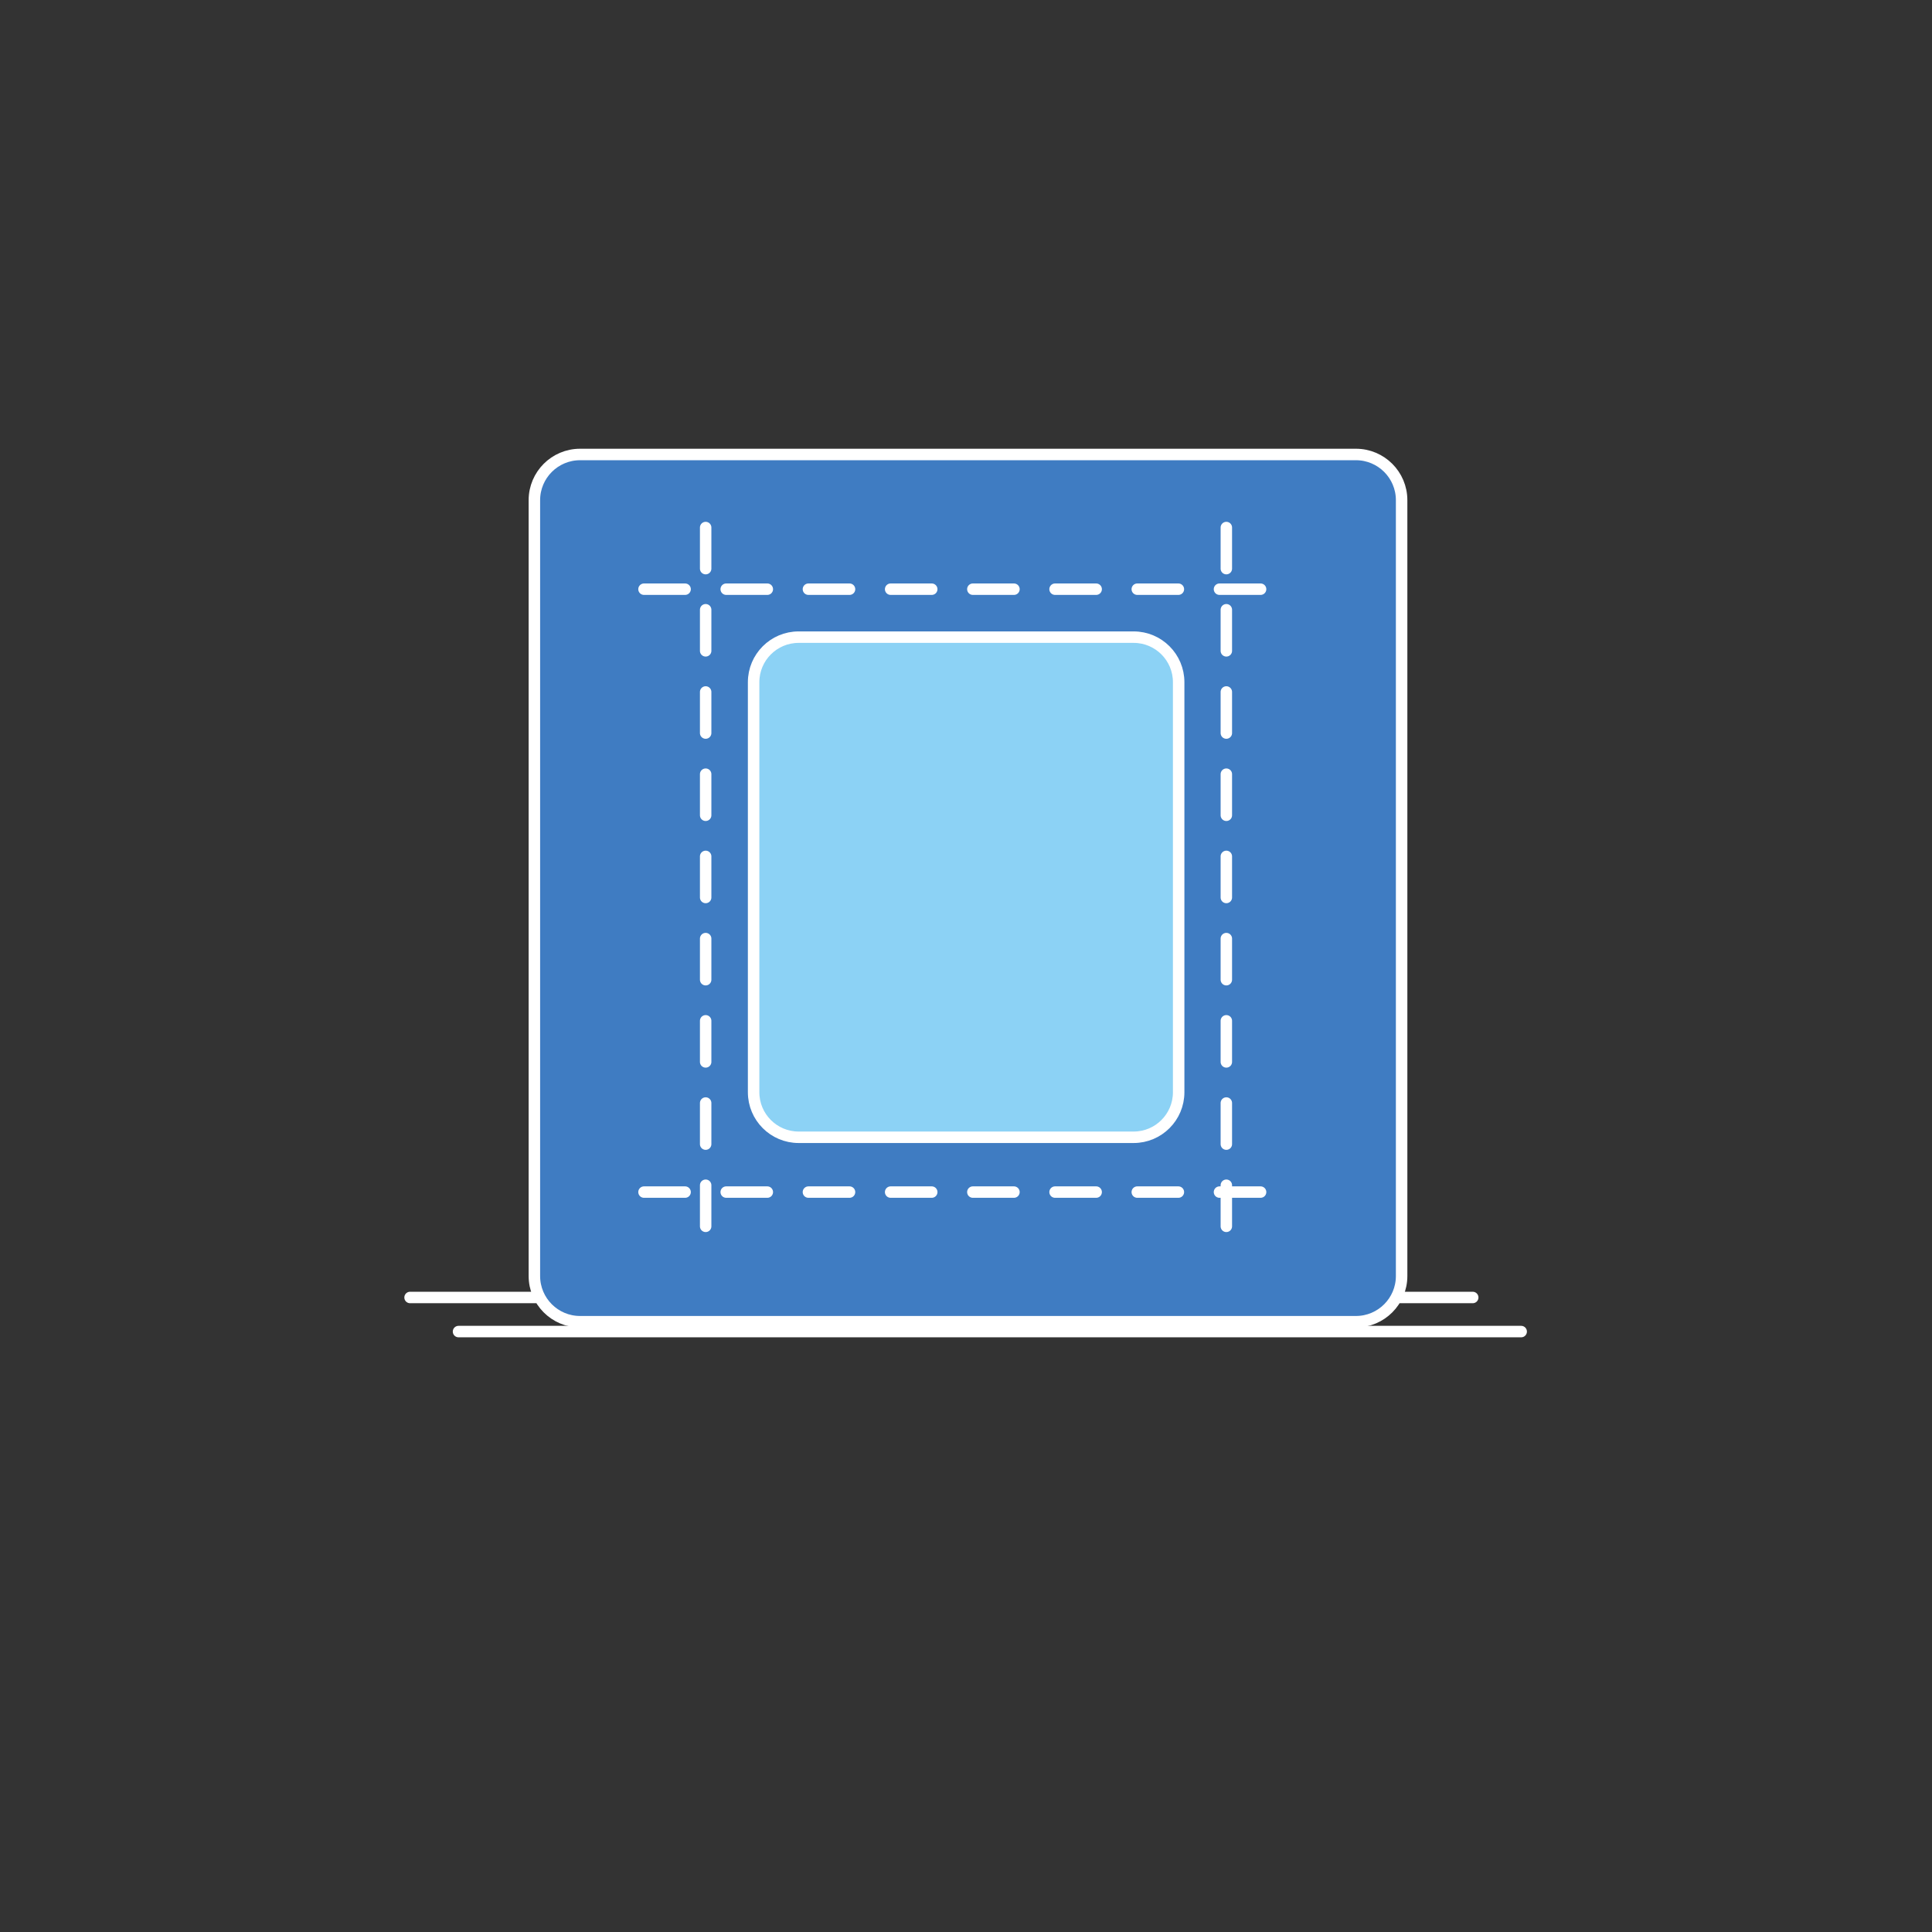
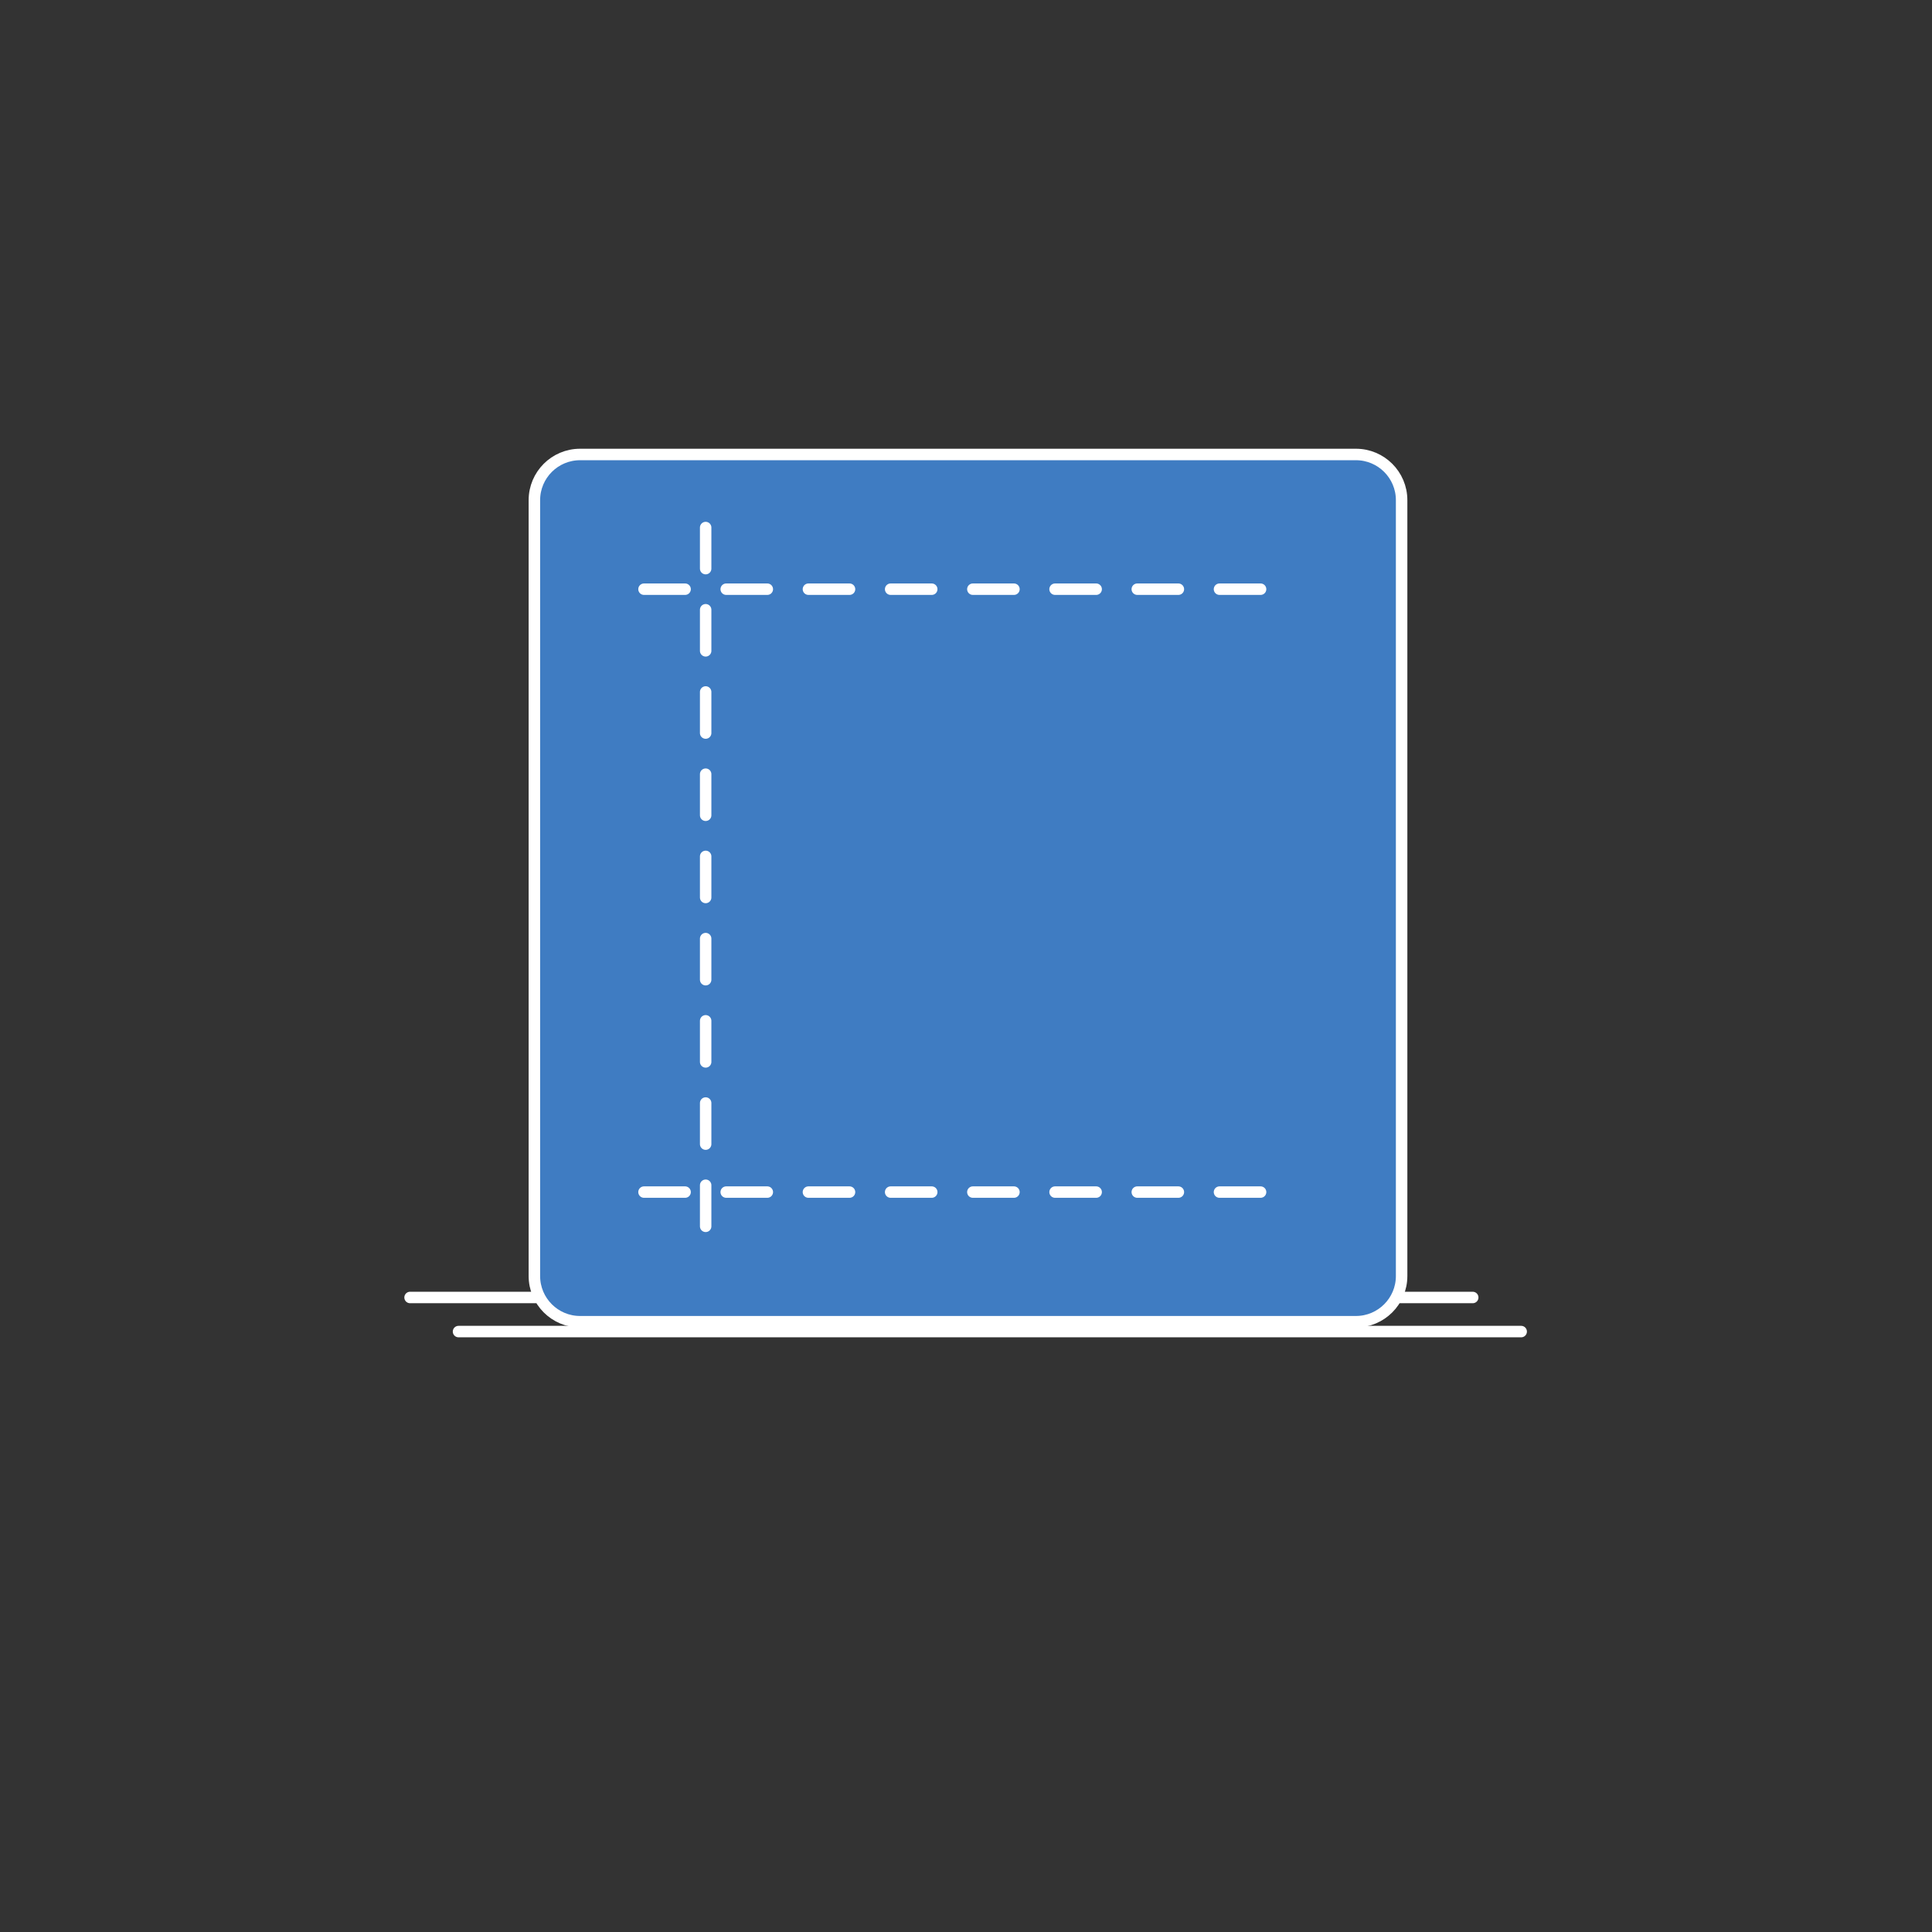
<svg xmlns="http://www.w3.org/2000/svg" width="282" height="282" viewBox="0 0 282 282" fill="none">
  <rect x="0" y="0" width="282" height="282" fill="#333333" stroke="none" />
  <path d="M214.962 189.384H59.855" stroke="white" stroke-width="1.675" stroke-linecap="round" stroke-linejoin="round" />
  <path d="M222.035 194.36H66.928" stroke="white" stroke-width="1.675" stroke-linecap="round" stroke-linejoin="round" />
  <path d="M197.914 66.337H84.67C80.986 66.337 78 69.323 78 73.007V186.251C78 189.935 80.986 192.921 84.67 192.921H197.914C201.598 192.921 204.584 189.935 204.584 186.251V73.007C204.584 69.323 201.598 66.337 197.914 66.337Z" fill="#3F7CC2" stroke="white" stroke-width="1.675" stroke-linecap="round" stroke-linejoin="round" />
-   <path d="M165.469 93H116.572C112.942 93 110 95.942 110 99.572V159.428C110 163.058 112.942 166 116.572 166H165.469C169.099 166 172.041 163.058 172.041 159.428V99.572C172.041 95.942 169.099 93 165.469 93Z" fill="#8CD2F5" stroke="white" stroke-width="1.675" stroke-miterlimit="10" />
  <path d="M94 86H188" stroke="white" stroke-width="1.67" stroke-linecap="round" stroke-dasharray="6 6" />
  <path d="M94 174L188 174" stroke="white" stroke-width="1.67" stroke-linecap="round" stroke-dasharray="6 6" />
  <path d="M103 77L103 184" stroke="white" stroke-width="1.67" stroke-linecap="round" stroke-dasharray="6 6" />
-   <path d="M179 77L179 184" stroke="white" stroke-width="1.67" stroke-linecap="round" stroke-dasharray="6 6" />
</svg>